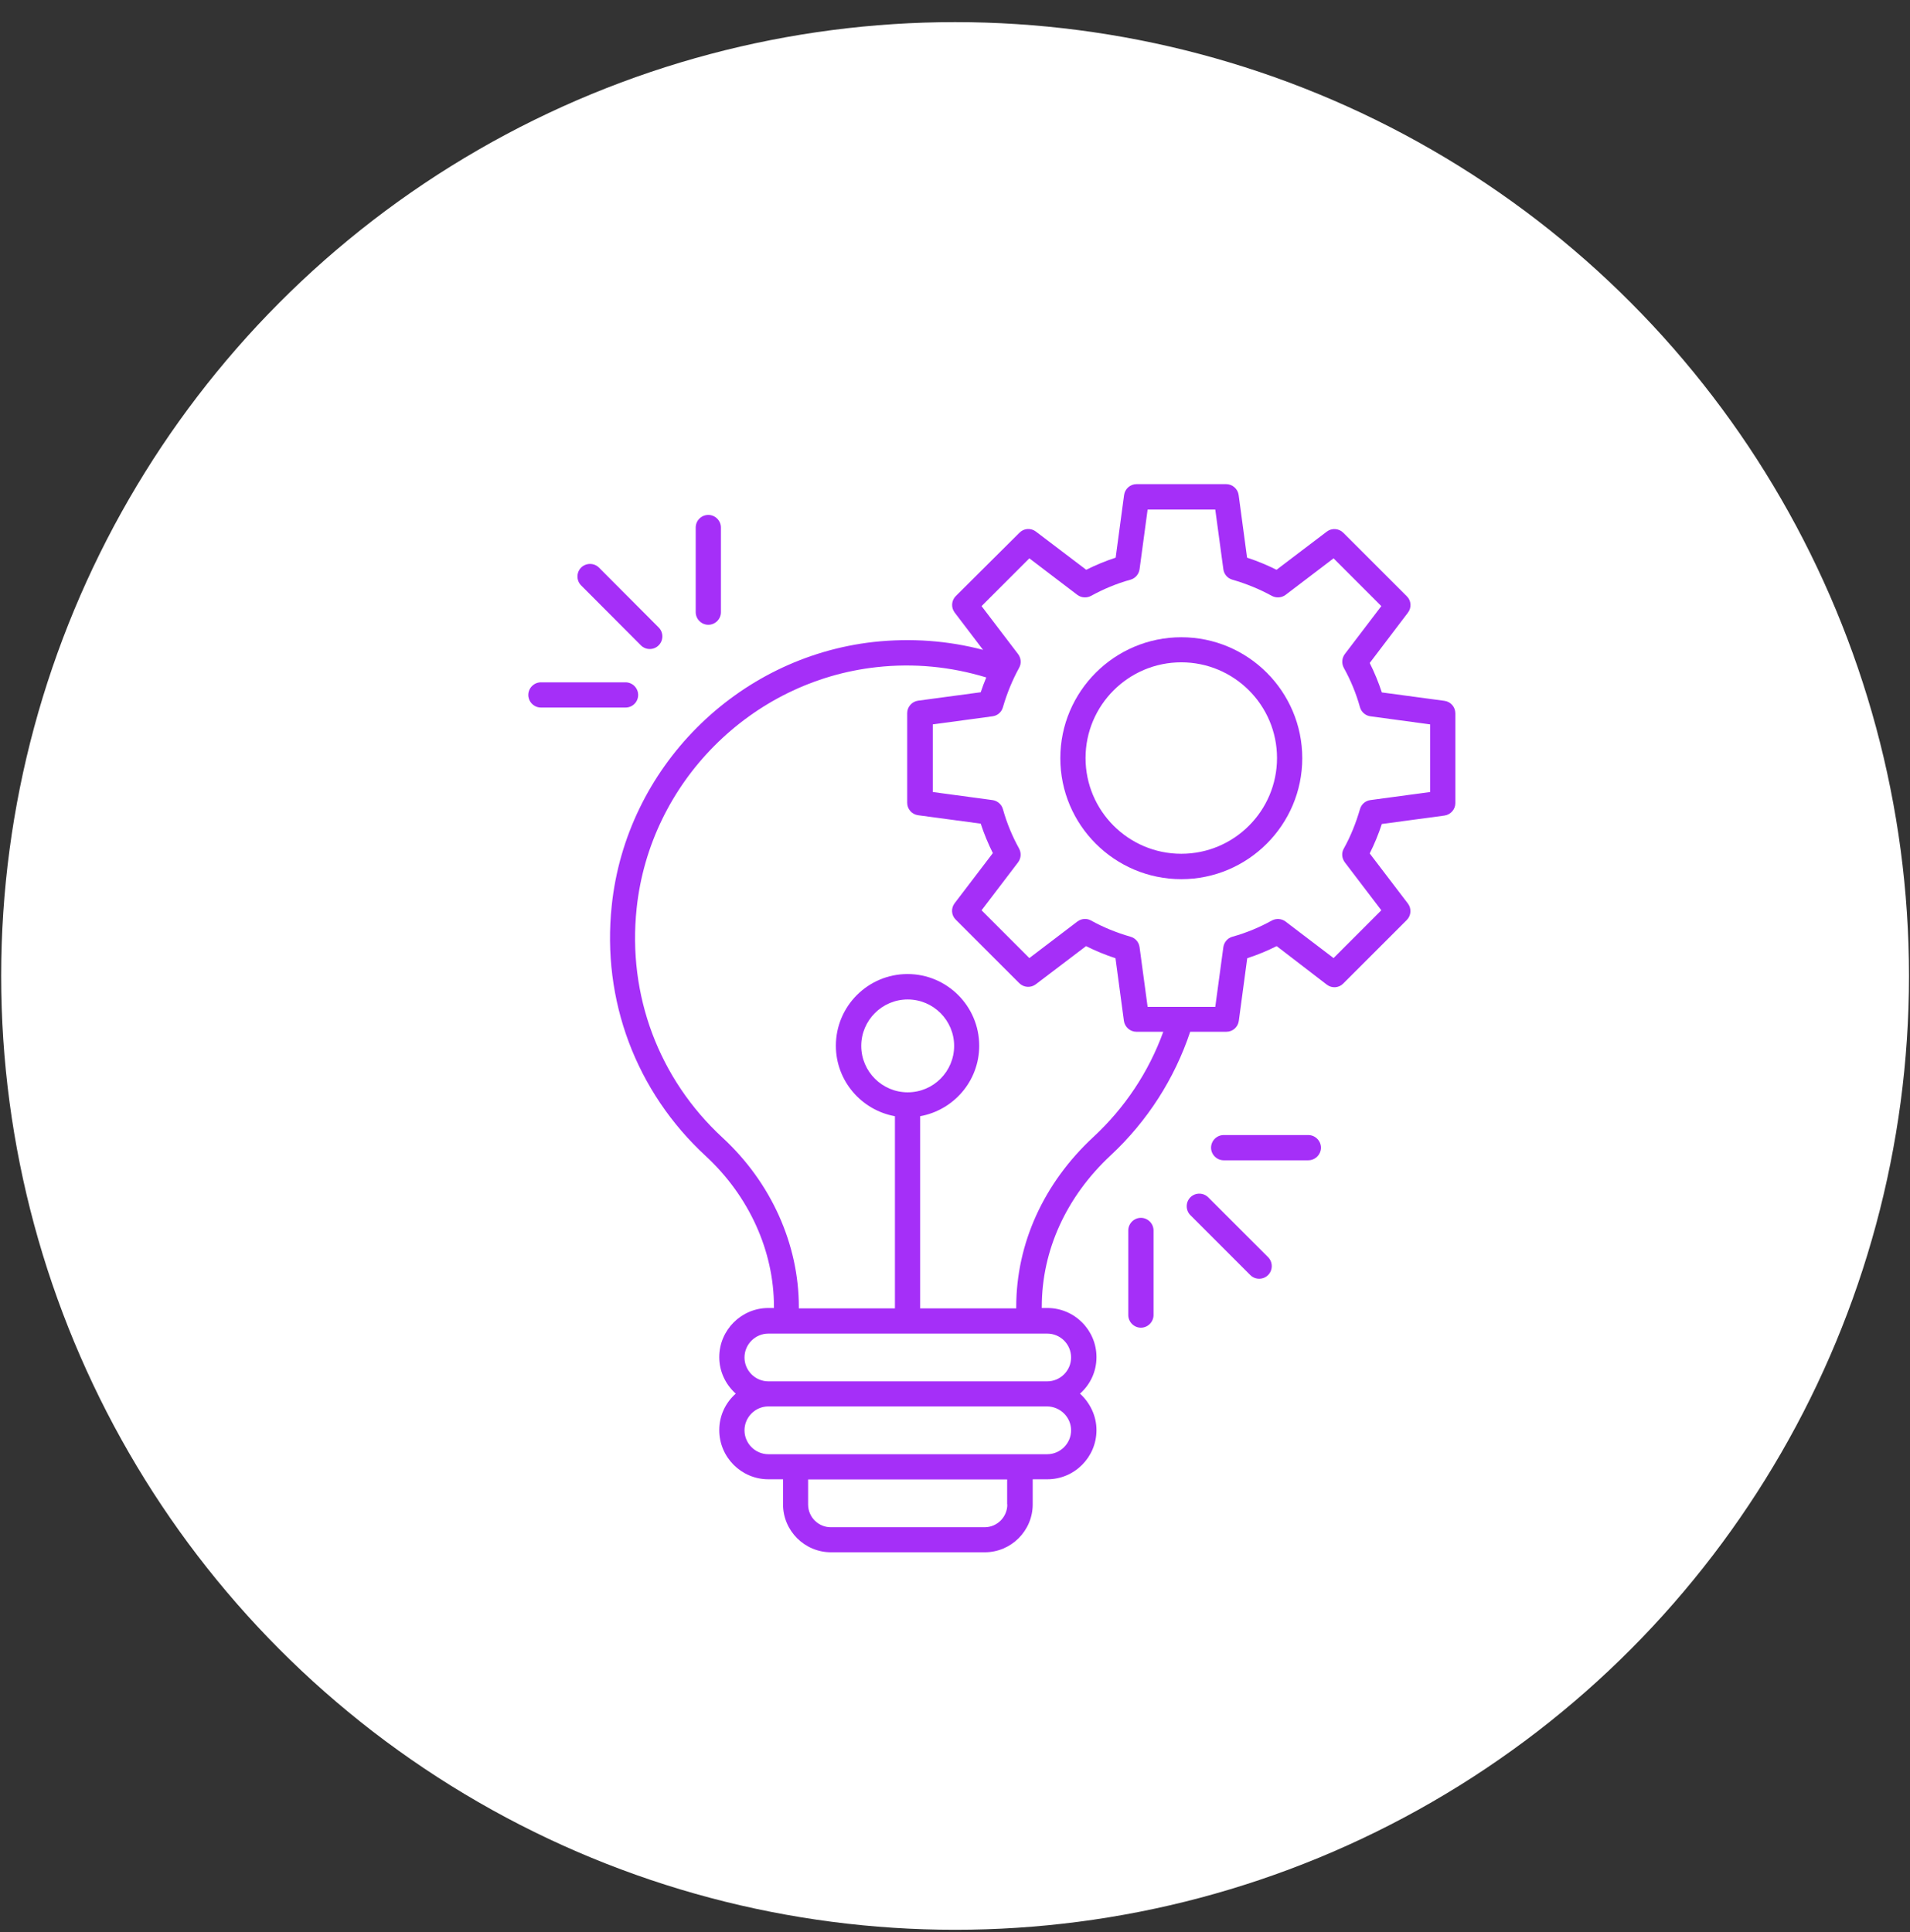
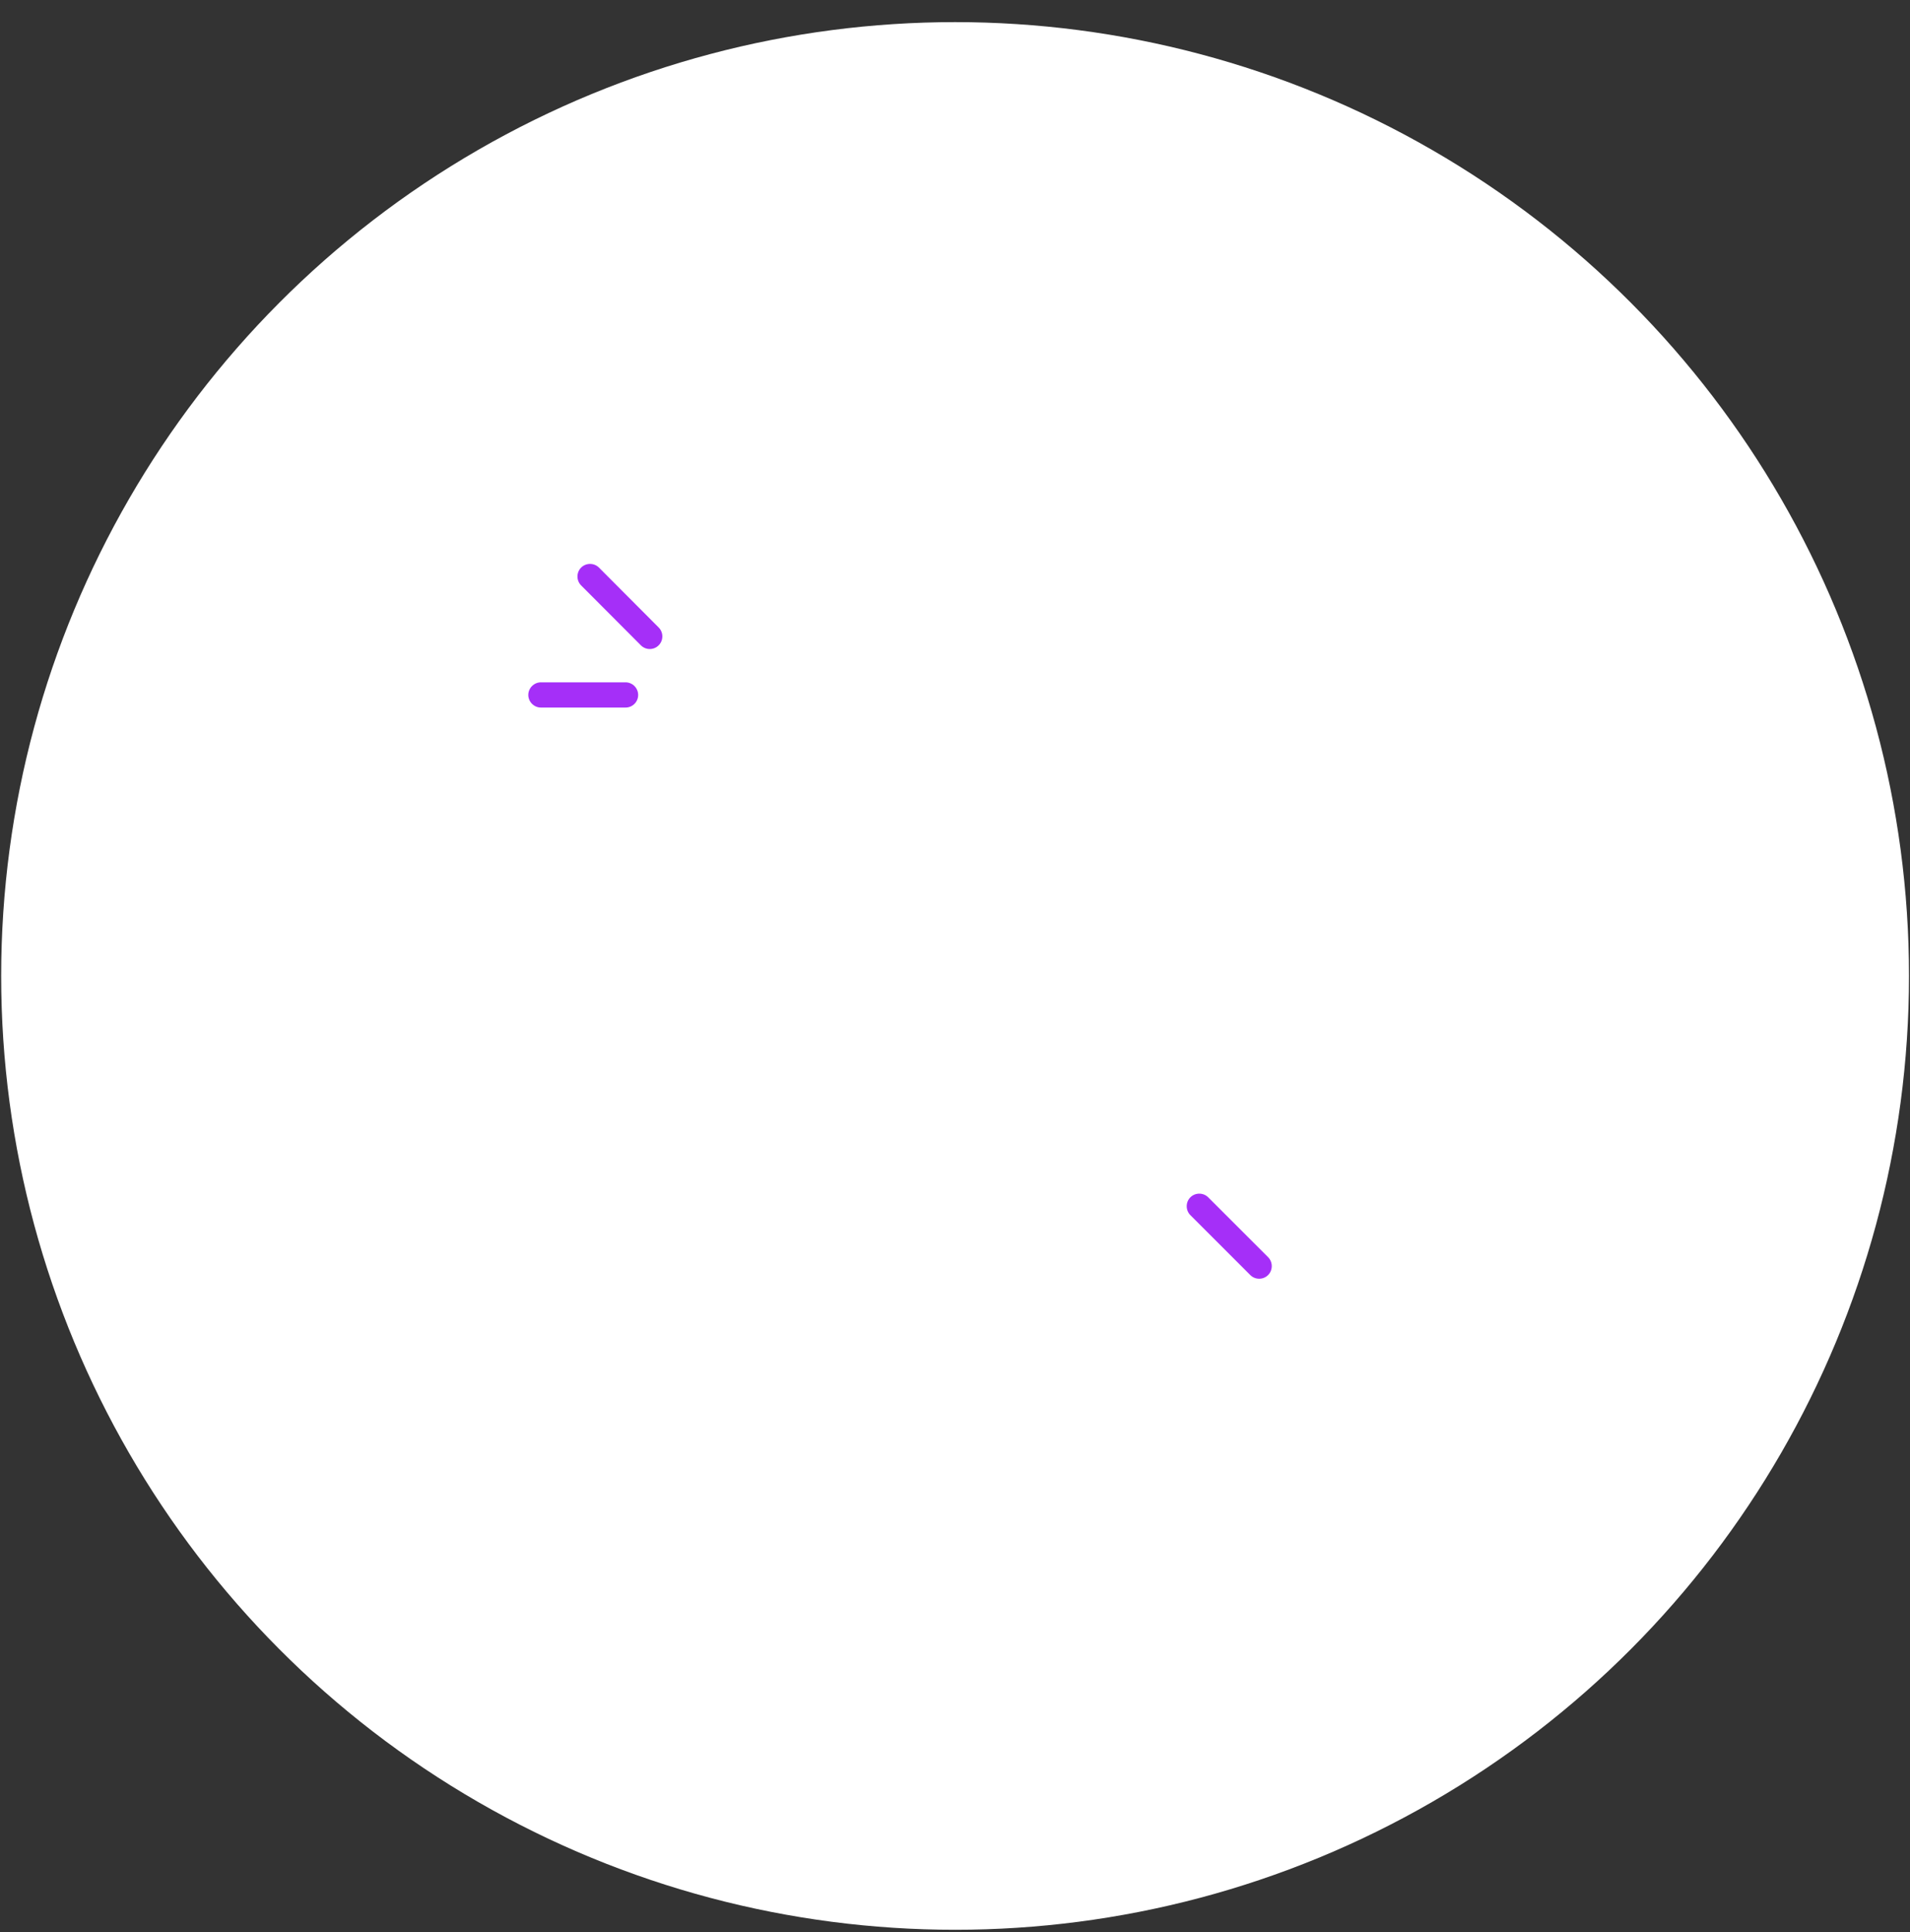
<svg xmlns="http://www.w3.org/2000/svg" width="86" height="87" viewBox="0 0 86 87" fill="none">
  <rect x="0" y="0" width="86" height="87" fill="#333333" stroke="none" />
  <circle cx="43.004" cy="43.947" r="42.951" fill="white" />
-   <path d="M65.037 31.558L62.219 31.18C62.067 30.718 61.886 30.278 61.673 29.854L63.393 27.589C63.567 27.361 63.545 27.043 63.34 26.846L60.484 23.99C60.279 23.786 59.961 23.771 59.742 23.937L57.477 25.657C57.052 25.445 56.613 25.263 56.151 25.111L55.772 22.293C55.734 22.013 55.492 21.801 55.211 21.801H51.173C50.886 21.801 50.651 22.013 50.613 22.293L50.234 25.111C49.772 25.263 49.333 25.445 48.908 25.657L46.643 23.937C46.416 23.763 46.098 23.786 45.901 23.99L43.037 26.839C42.833 27.043 42.817 27.361 42.984 27.581L44.264 29.263C42.673 28.846 41.022 28.725 39.34 28.907C33.158 29.596 28.196 34.581 27.545 40.771C27.09 45.043 28.636 49.157 31.779 52.059C33.727 53.861 34.848 56.331 34.848 58.839V58.899H34.598C33.378 58.899 32.386 59.892 32.386 61.111C32.386 61.763 32.673 62.346 33.128 62.755C32.673 63.157 32.386 63.74 32.386 64.399C32.386 65.619 33.378 66.612 34.598 66.612H35.257V67.74C35.257 68.93 36.227 69.899 37.416 69.899H44.34C45.529 69.899 46.499 68.93 46.499 67.74V66.612H47.158C48.378 66.612 49.37 65.619 49.37 64.399C49.37 63.748 49.075 63.165 48.628 62.755C49.083 62.354 49.37 61.771 49.37 61.111C49.37 59.892 48.378 58.899 47.158 58.899H46.908V58.839C46.908 56.301 48.014 53.884 50.014 52.021C51.658 50.49 52.886 48.574 53.59 46.46H55.219C55.507 46.46 55.742 46.248 55.779 45.968L56.158 43.149C56.62 42.998 57.06 42.816 57.484 42.604L59.742 44.339C59.969 44.513 60.287 44.49 60.484 44.286L63.34 41.43C63.545 41.225 63.56 40.907 63.393 40.687L61.673 38.43C61.886 38.005 62.067 37.566 62.219 37.104L65.037 36.725C65.317 36.687 65.529 36.445 65.529 36.165V32.127C65.529 31.831 65.317 31.596 65.037 31.558ZM45.355 67.748C45.355 68.308 44.901 68.771 44.333 68.771H37.408C36.848 68.771 36.386 68.316 36.386 67.748V66.619H45.348V67.748H45.355ZM48.227 64.407C48.227 64.998 47.742 65.483 47.151 65.483H45.923H35.825H34.598C34.007 65.483 33.522 64.998 33.522 64.407C33.522 63.816 34.007 63.331 34.598 63.331H47.151C47.742 63.339 48.227 63.816 48.227 64.407ZM48.227 61.127C48.227 61.718 47.742 62.202 47.151 62.202H34.598C34.007 62.202 33.522 61.718 33.522 61.127C33.522 60.536 34.007 60.051 34.598 60.051H35.416H46.333H47.151C47.742 60.051 48.227 60.528 48.227 61.127ZM40.87 49.187C39.719 49.187 38.779 48.248 38.779 47.096C38.779 45.945 39.719 45.005 40.87 45.005C42.022 45.005 42.961 45.945 42.961 47.096C42.961 48.248 42.029 49.187 40.87 49.187ZM49.227 51.202C46.992 53.278 45.757 55.998 45.757 58.854V58.915H41.431V50.263C42.939 49.99 44.09 48.68 44.09 47.089C44.09 45.309 42.643 43.861 40.863 43.861C39.083 43.861 37.636 45.309 37.636 47.089C37.636 48.672 38.787 49.99 40.295 50.263V58.915H35.969V58.854C35.969 56.028 34.719 53.248 32.537 51.233C29.666 48.581 28.249 44.816 28.666 40.899C29.264 35.24 33.802 30.672 39.461 30.043C41.158 29.854 42.817 30.021 44.408 30.506C44.317 30.725 44.234 30.945 44.158 31.172L41.34 31.551C41.06 31.589 40.848 31.831 40.848 32.111V36.149C40.848 36.437 41.06 36.672 41.34 36.71L44.158 37.089C44.31 37.551 44.492 37.99 44.704 38.415L42.984 40.672C42.81 40.899 42.833 41.218 43.037 41.415L45.893 44.271C46.098 44.475 46.416 44.49 46.636 44.324L48.901 42.604C49.325 42.816 49.764 42.998 50.226 43.149L50.605 45.968C50.643 46.248 50.886 46.46 51.166 46.46H52.378C51.727 48.263 50.643 49.892 49.227 51.202ZM64.393 35.665L61.704 36.028C61.477 36.059 61.295 36.218 61.234 36.437C61.052 37.066 60.81 37.665 60.507 38.21C60.393 38.407 60.416 38.649 60.552 38.831L62.196 40.99L60.045 43.142L57.886 41.498C57.704 41.361 57.461 41.346 57.264 41.452C56.719 41.755 56.12 42.005 55.492 42.18C55.272 42.24 55.113 42.43 55.083 42.649L54.719 45.339H51.673L51.31 42.649C51.279 42.422 51.12 42.24 50.901 42.18C50.272 41.998 49.673 41.755 49.128 41.452C48.931 41.339 48.689 41.361 48.507 41.498L46.348 43.142L44.196 40.99L45.84 38.831C45.977 38.649 45.992 38.407 45.886 38.21C45.583 37.665 45.333 37.066 45.158 36.437C45.098 36.218 44.908 36.059 44.689 36.028L41.999 35.665V32.619L44.689 32.255C44.916 32.225 45.098 32.066 45.158 31.846C45.34 31.218 45.583 30.627 45.886 30.074C45.999 29.877 45.977 29.634 45.84 29.452L44.196 27.293L46.348 25.142L48.507 26.786C48.689 26.922 48.931 26.937 49.128 26.831C49.681 26.528 50.272 26.278 50.901 26.104C51.12 26.043 51.279 25.854 51.31 25.634L51.673 22.945H54.719L55.083 25.634C55.113 25.861 55.272 26.043 55.492 26.104C56.12 26.286 56.711 26.528 57.264 26.831C57.461 26.937 57.704 26.922 57.886 26.786L60.045 25.142L62.196 27.293L60.552 29.452C60.416 29.634 60.401 29.877 60.507 30.074C60.81 30.619 61.06 31.218 61.234 31.846C61.295 32.066 61.484 32.225 61.704 32.255L64.393 32.619V35.665Z" fill="#A52FF8" />
-   <path d="M53.189 28.695C50.189 28.695 47.742 31.134 47.742 34.142C47.742 37.149 50.189 39.589 53.189 39.589C56.189 39.589 58.636 37.142 58.636 34.142C58.636 31.142 56.196 28.695 53.189 28.695ZM53.189 38.445C50.81 38.445 48.878 36.513 48.878 34.134C48.878 31.756 50.81 29.824 53.189 29.824C55.568 29.824 57.499 31.756 57.499 34.134C57.499 36.513 55.568 38.445 53.189 38.445Z" fill="#A52FF8" />
  <path d="M54.401 53.915C54.181 53.695 53.817 53.695 53.598 53.915C53.378 54.134 53.378 54.498 53.598 54.718L56.295 57.415C56.408 57.528 56.552 57.581 56.696 57.581C56.84 57.581 56.984 57.528 57.098 57.415C57.317 57.195 57.317 56.831 57.098 56.611L54.401 53.915Z" fill="#A52FF8" />
-   <path d="M51.37 54.839C51.06 54.839 50.802 55.096 50.802 55.407V59.218C50.802 59.528 51.06 59.786 51.37 59.786C51.681 59.786 51.939 59.528 51.939 59.218V55.407C51.939 55.096 51.681 54.839 51.37 54.839Z" fill="#A52FF8" />
-   <path d="M58.908 51.111H55.098C54.787 51.111 54.529 51.369 54.529 51.68C54.529 51.99 54.787 52.248 55.098 52.248H58.908C59.219 52.248 59.477 51.99 59.477 51.68C59.477 51.369 59.219 51.111 58.908 51.111Z" fill="#A52FF8" />
  <path d="M28.855 29.058C28.969 29.172 29.113 29.225 29.257 29.225C29.401 29.225 29.545 29.172 29.658 29.058C29.878 28.839 29.878 28.475 29.658 28.256L26.969 25.558C26.749 25.339 26.386 25.339 26.166 25.558C25.946 25.778 25.946 26.142 26.166 26.361L28.855 29.058Z" fill="#A52FF8" />
-   <path d="M31.893 28.134C32.204 28.134 32.461 27.877 32.461 27.566V23.756C32.461 23.445 32.204 23.187 31.893 23.187C31.582 23.187 31.325 23.437 31.325 23.756V27.566C31.325 27.877 31.582 28.134 31.893 28.134Z" fill="#A52FF8" />
  <path d="M28.734 31.293C28.734 30.983 28.477 30.725 28.166 30.725H24.355C24.045 30.725 23.787 30.983 23.787 31.293C23.787 31.604 24.045 31.861 24.355 31.861H28.166C28.484 31.861 28.734 31.604 28.734 31.293Z" fill="#A52FF8" />
</svg>